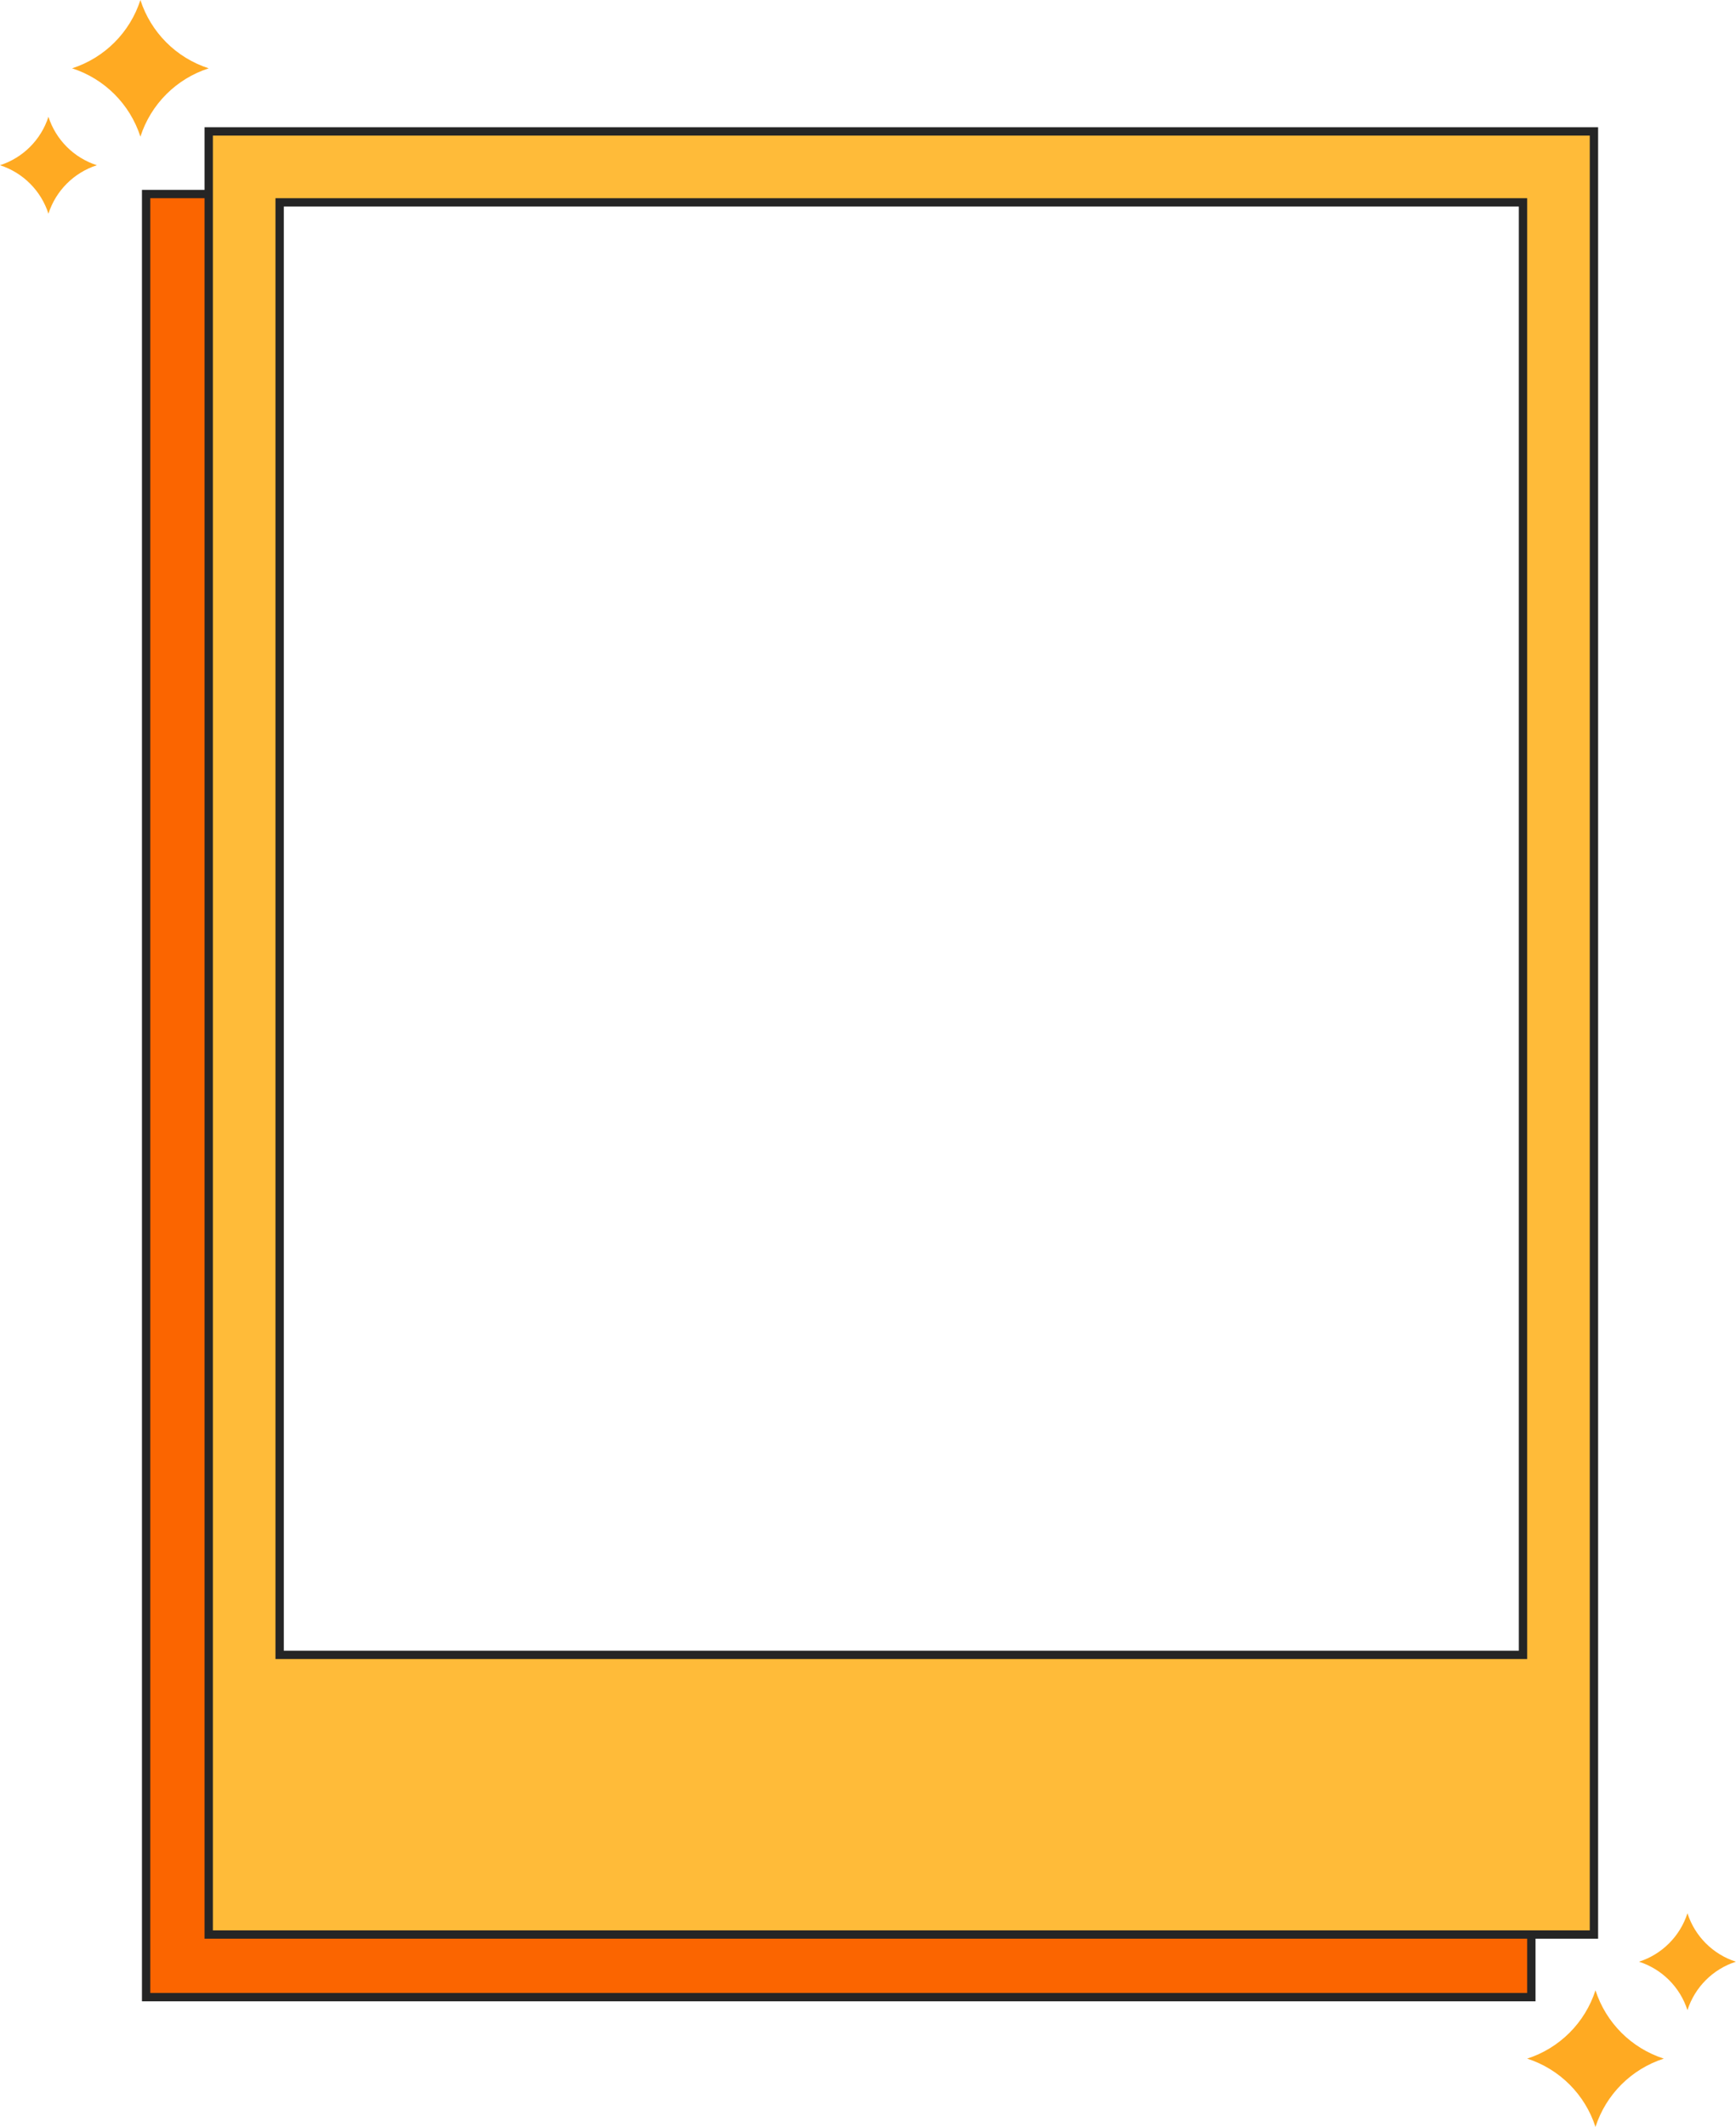
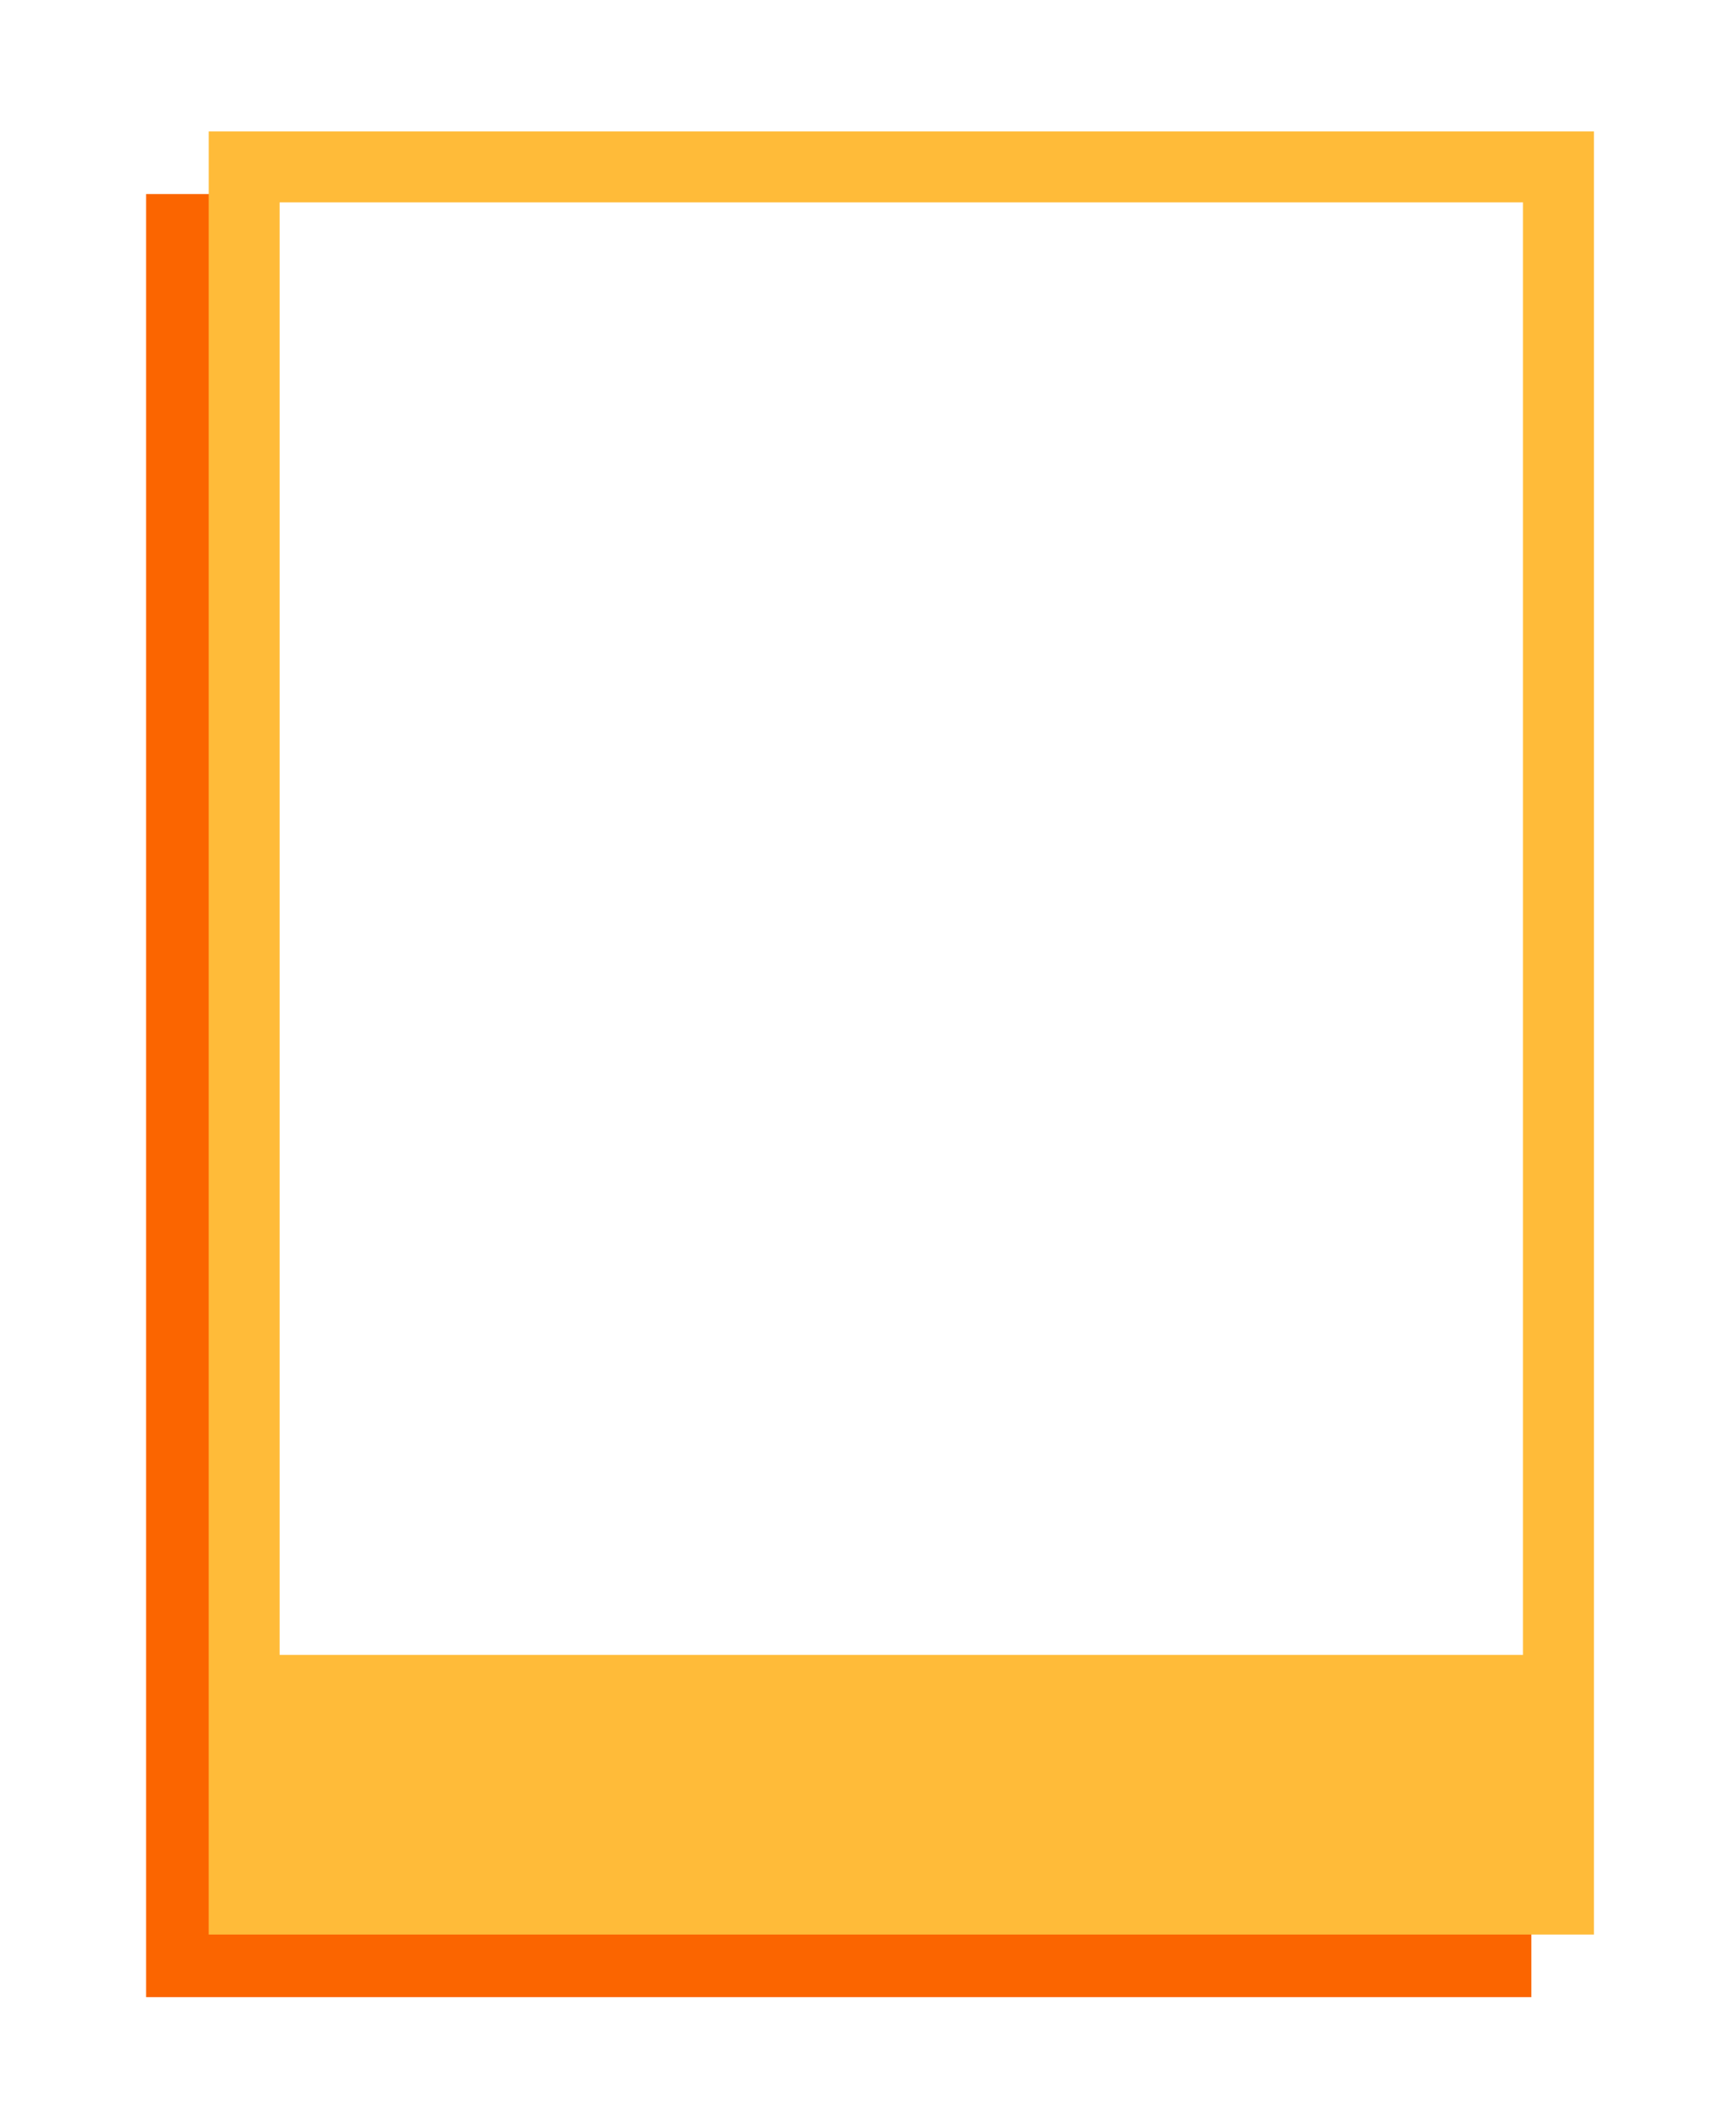
<svg xmlns="http://www.w3.org/2000/svg" height="856.1" preserveAspectRatio="xMidYMid meet" version="1.0" viewBox="0.0 0.0 699.0 856.1" width="699.0" zoomAndPan="magnify">
  <g id="change1_1">
-     <path d="M19.503,47.004L19.503,47.004c2.985,9.26,10.243,16.518,19.503,19.503l0,0h0 c-9.26,2.985-16.518,10.243-19.503,19.503l0,0l0,0C16.518,76.749,9.26,69.491,0,66.506h0l0,0 C9.26,63.521,16.518,56.263,19.503,47.004L19.503,47.004z M56.536,0c-4.209,13.057-14.444,23.292-27.501,27.501l0,0l0,0 c13.057,4.209,23.292,14.444,27.501,27.501l0,0l0,0c4.209-13.057,14.444-23.292,27.501-27.501l0,0l0,0 C70.979,23.292,60.745,13.057,56.536,0L56.536,0L56.536,0z M679.452,809.109c2.985-9.26,10.243-16.518,19.503-19.503l0,0l0,0 c-9.26-2.985-16.518-10.243-19.503-19.503v0v0c-2.985,9.26-10.243,16.518-19.503,19.503l0,0l0,0 C669.209,792.592,676.467,799.85,679.452,809.109L679.452,809.109L679.452,809.109z M642.419,856.113 c4.209-13.057,14.444-23.292,27.501-27.501h0h0c-13.057-4.209-23.292-14.444-27.501-27.501l0,0l0,0 c-4.209,13.057-14.444,23.292-27.501,27.501l0,0l0,0C627.976,832.821,638.21,843.056,642.419,856.113L642.419,856.113 L642.419,856.113z" fill="#FA2" />
-   </g>
+     </g>
  <g id="change2_1">
    <path d="M58.837,803.863V78.101h28.56v697.202h529.201v28.56H58.837z" fill="#FB6500" />
  </g>
  <g id="change3_1">
    <path d="M84.037,778.663V52.901h557.762v725.762H84.037z M613.238,666.103V81.461H112.597v584.642H613.238z" fill="#FFBB39" />
  </g>
  <g id="change4_1">
-     <path d="M640.118,51.221H85.717h-3.36v3.36v21.84h-21.84h-3.36v3.36v722.402v3.36h3.36h554.402h3.36v-3.36v-21.84 h21.84h3.36v-3.36V54.581v-3.36H640.118z M614.918,802.183H60.517V79.781h21.84v697.202v3.36h3.36h529.201V802.183z M640.118,776.983H85.717V54.581h554.402V776.983z M614.918,79.781H110.917v588.002h504.001V79.781z M611.558,664.423H114.277 V83.141h497.281V664.423z" fill="#252525" />
-   </g>
+     </g>
</svg>